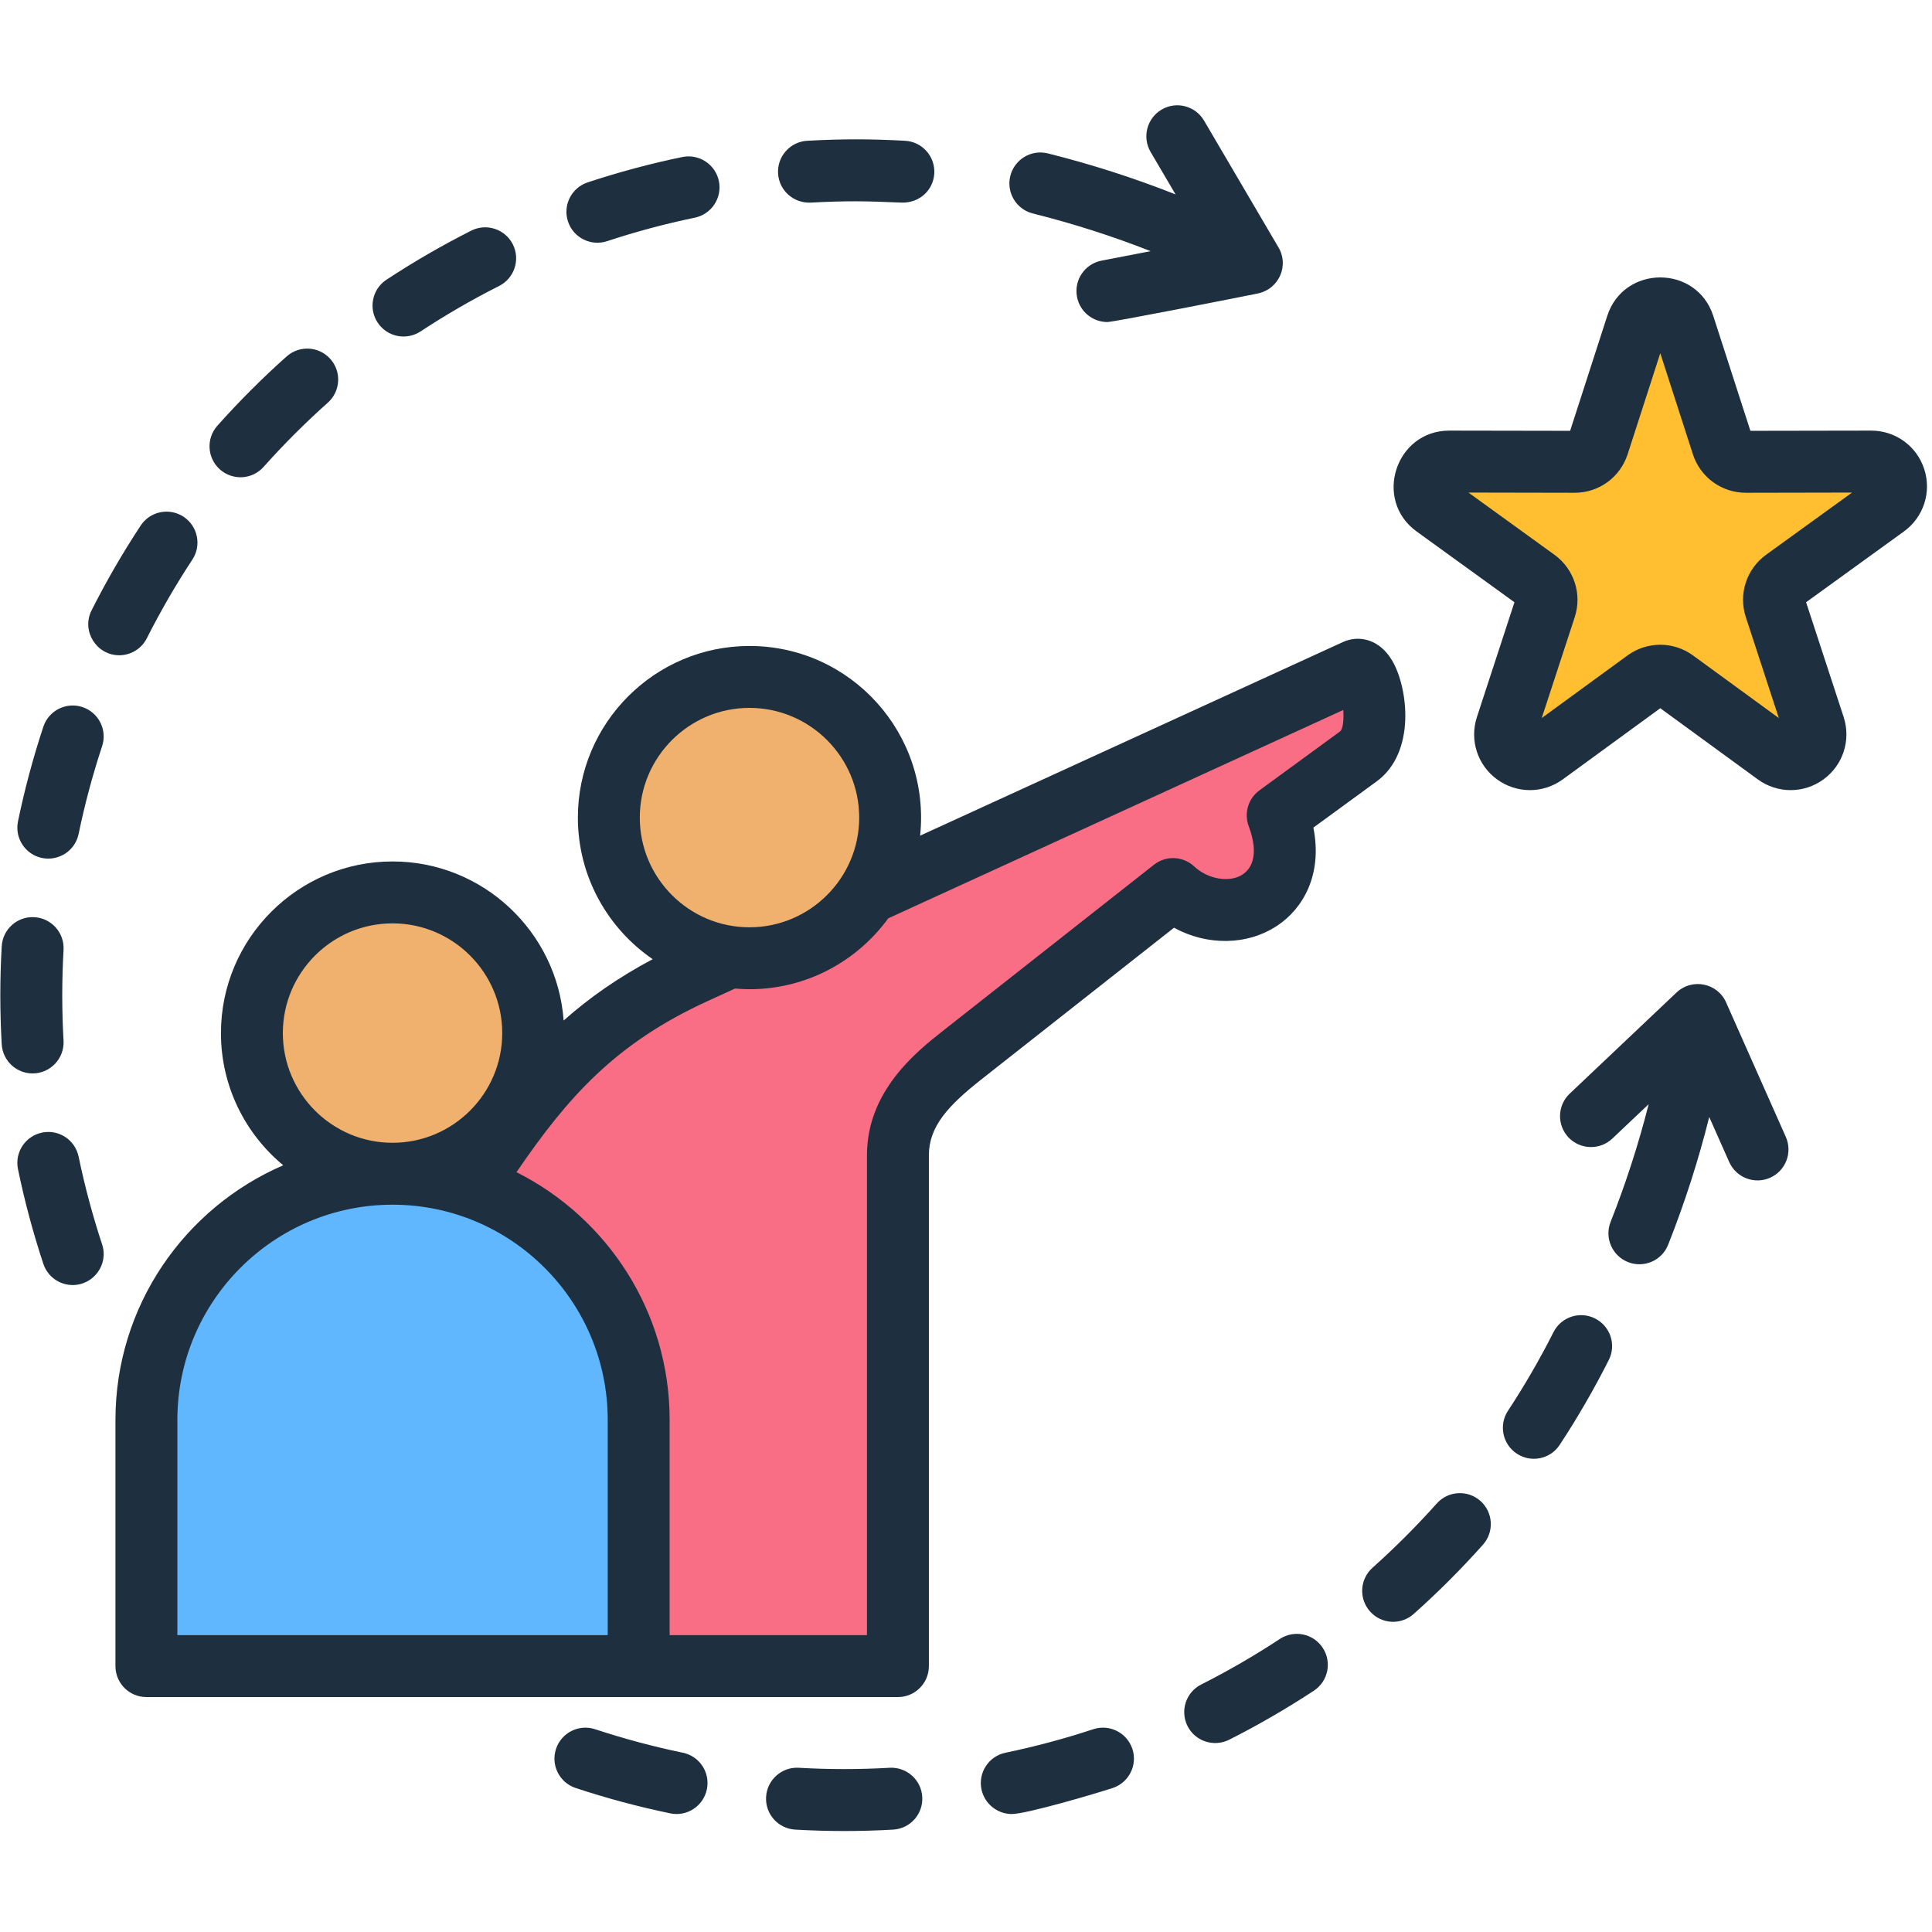
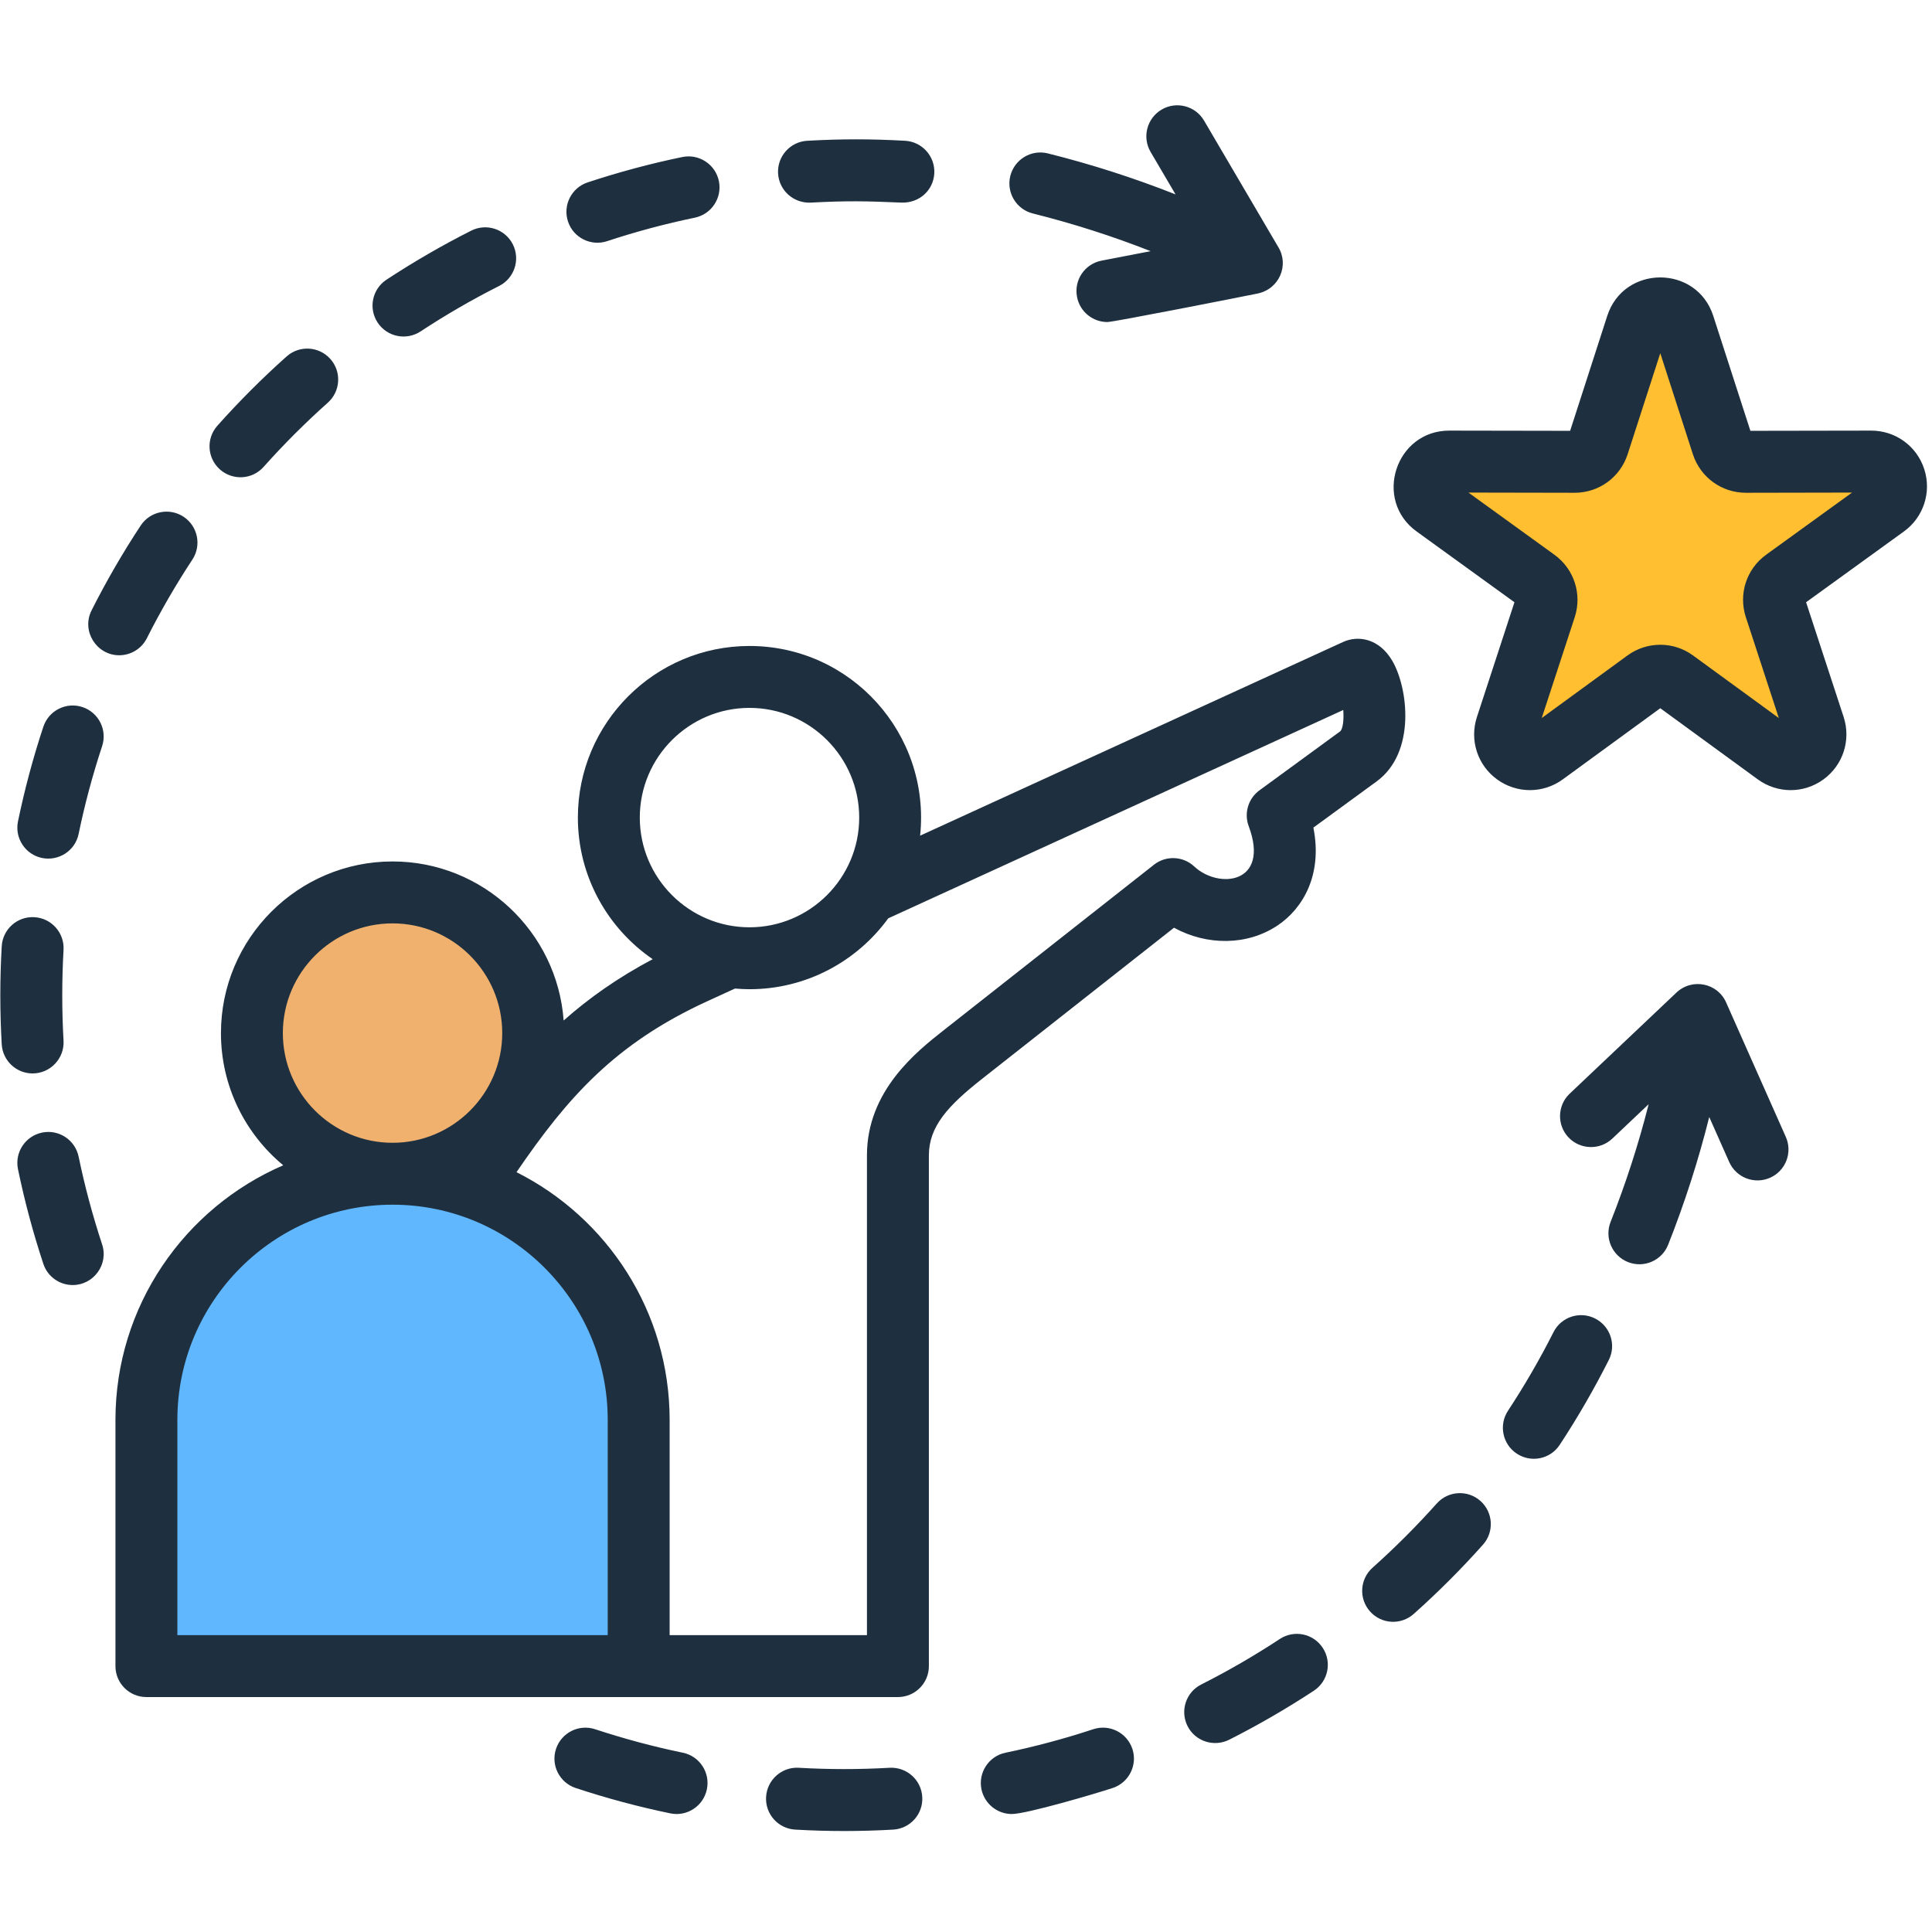
<svg xmlns="http://www.w3.org/2000/svg" width="1080" viewBox="0 0 810 810" height="1080" preserveAspectRatio="xMidYMid meet">
  <rect x="-81" width="972" fill="#ffffff" y="-81" height="972" fill-opacity="1" />
-   <rect x="-81" width="972" fill="#ffffff" y="-81" height="972" fill-opacity="1" />
-   <path fill="#fa6e85" d="M 569.566 317.406 L 535.758 342.098 C 549.488 378.926 512.434 392.258 491.879 373.012 L 403.695 442.449 C 389.09 453.945 376.527 466.047 376.527 484.641 L 376.527 698.793 L 164.641 698.793 L 164.641 544.938 C 208.07 486.945 223.238 439.359 291.277 408.203 L 568.566 281.223 C 574.301 278.598 582.195 308.18 569.566 317.406 Z M 569.566 317.406 " fill-opacity="1" fill-rule="evenodd" />
-   <path fill="#f0b16e" d="M 314.289 284.074 C 346.855 284.074 373.258 310.477 373.258 343.047 C 373.258 375.617 346.855 402.02 314.289 402.02 C 281.723 402.02 255.32 375.617 255.32 343.047 C 255.32 310.477 281.723 284.074 314.289 284.074 Z M 314.289 284.074 " fill-opacity="1" fill-rule="evenodd" />
  <path fill="#f0b16e" d="M 164.641 374.422 C 197.207 374.422 223.609 400.828 223.609 433.395 C 223.609 465.965 197.207 492.367 164.641 492.367 C 132.07 492.367 105.672 465.965 105.672 433.395 C 105.672 400.828 132.07 374.422 164.641 374.422 Z M 164.641 374.422 " fill-opacity="1" fill-rule="evenodd" />
  <path fill="#60b7fe" d="M 164.641 492.367 C 221.398 492.367 267.836 538.809 267.836 595.57 L 267.836 698.793 L 61.445 698.793 L 61.445 595.57 C 61.445 538.809 107.883 492.367 164.641 492.367 Z M 164.641 492.367 " fill-opacity="1" fill-rule="evenodd" />
  <path fill="#ffbf31" d="M 706.023 136.703 L 722.156 186.688 C 723.566 191.055 727.469 193.891 732.059 193.883 L 784.574 193.781 C 794.633 193.762 798.828 206.684 790.684 212.578 L 748.137 243.367 C 744.418 246.059 742.926 250.645 744.352 255.008 L 760.676 304.926 C 763.793 314.449 752.781 322.449 744.691 316.543 L 702.262 285.59 C 698.555 282.887 693.73 282.887 690.023 285.59 L 647.594 316.543 C 639.5 322.449 628.492 314.449 631.605 304.926 L 647.93 255.008 C 649.355 250.645 647.867 246.059 644.148 243.367 L 601.602 212.578 C 593.453 206.684 597.652 193.762 607.707 193.781 L 660.227 193.883 C 664.816 193.891 668.719 191.055 670.129 186.688 L 686.262 136.703 C 689.352 127.125 702.93 127.125 706.023 136.703 Z M 706.023 136.703 " fill-opacity="1" fill-rule="evenodd" />
  <path fill="#1e2f3f" d="M 740.453 232.578 C 732.195 238.551 728.789 249.09 731.957 258.762 L 745.785 301.043 L 709.844 274.824 C 701.625 268.816 690.543 268.816 682.305 274.824 L 646.379 301.043 L 660.211 258.762 C 663.371 249.09 659.949 238.547 651.695 232.578 L 615.66 206.512 L 660.188 206.598 C 670.367 206.598 679.289 200.09 682.414 190.395 L 696.082 148.082 L 709.734 190.395 C 712.867 200.109 721.816 206.609 732.027 206.598 L 776.488 206.512 Z M 806.75 196.684 C 803.602 186.977 794.668 180.523 784.477 180.535 L 733.863 180.621 L 718.297 132.453 C 711.363 110.922 680.785 110.949 673.84 132.453 L 658.285 180.621 L 607.609 180.535 C 585.086 180.535 575.656 209.613 593.918 222.816 L 634.941 252.496 L 619.207 300.613 C 616.039 310.289 619.445 320.809 627.676 326.781 C 635.914 332.77 646.965 332.754 655.195 326.766 L 696.086 296.93 L 736.977 326.766 C 745.195 332.75 756.238 332.777 764.477 326.781 C 772.711 320.809 776.102 310.289 772.961 300.613 L 757.211 252.496 L 798.23 222.816 C 806.453 216.863 809.887 206.355 806.75 196.684 Z M 474.758 733.242 C 477.004 740.043 473.297 747.379 466.5 749.629 C 459.23 752.031 430.328 760.535 424.191 760.535 C 418.164 760.535 412.762 756.293 411.48 750.164 C 410.043 743.141 414.562 736.27 421.57 734.832 C 433.875 732.285 446.246 728.98 458.348 724.984 C 465.172 722.734 472.508 726.438 474.758 733.242 Z M 554.555 690.855 C 558.504 696.844 556.836 704.891 550.848 708.836 C 539.391 716.352 527.438 723.277 515.32 729.398 C 508.98 732.574 501.129 730.113 497.875 723.656 C 494.664 717.25 497.219 709.449 503.625 706.227 C 514.875 700.547 525.969 694.129 536.594 687.133 C 542.582 683.203 550.621 684.867 554.555 690.855 Z M 386.66 753.387 C 387.086 760.551 381.594 766.676 374.449 767.074 C 360.605 767.863 347.266 767.863 333.418 767.074 C 326.25 766.676 320.777 760.551 321.184 753.387 C 321.59 746.238 327.711 740.734 334.867 741.148 C 347.691 741.879 360.176 741.879 372.98 741.148 C 380.148 740.77 386.273 746.238 386.66 753.387 Z M 748.711 476.648 C 751.617 483.203 748.672 490.871 742.117 493.777 C 735.559 496.688 727.895 493.723 724.98 487.184 L 716.605 468.316 C 712.094 486.387 706.344 504.281 699.387 521.848 C 696.719 528.602 689.105 531.746 682.543 529.133 C 675.891 526.504 672.617 518.961 675.246 512.297 C 681.672 496.078 686.992 479.586 691.207 462.938 L 675.961 477.371 C 670.746 482.285 662.527 482.059 657.59 476.852 C 652.684 471.645 652.902 463.438 658.117 458.508 L 702.773 416.223 C 709.473 409.816 720.27 412.199 723.75 420.43 Z M 296.363 750.164 C 294.902 757.273 287.945 761.719 281.027 760.258 C 267.727 757.504 254.383 753.941 241.367 749.633 C 234.559 747.383 230.859 740.043 233.109 733.242 C 235.359 726.438 242.695 722.738 249.508 724.988 C 261.578 728.965 273.953 732.289 286.293 734.836 C 293.301 736.285 297.82 743.141 296.363 750.164 Z M 674.484 570.203 C 668.336 582.371 661.438 594.332 653.922 605.754 C 649.969 611.773 641.918 613.395 635.941 609.457 C 629.953 605.531 628.289 597.465 632.223 591.477 C 639.191 580.883 645.617 569.793 651.305 558.52 C 654.527 552.121 662.328 549.543 668.734 552.777 C 675.148 556.012 677.727 563.82 674.484 570.203 Z M 621.734 647.621 C 612.664 657.797 602.891 667.578 592.711 676.645 C 587.344 681.434 579.176 680.969 574.391 675.609 C 569.625 670.258 570.09 662.059 575.441 657.281 C 584.867 648.855 593.938 639.781 602.363 630.352 C 607.145 624.984 615.352 624.531 620.695 629.293 C 626.039 634.07 626.516 642.273 621.734 647.621 Z M 326.211 72.707 C 325.805 65.559 331.285 59.418 338.434 59.02 C 352.715 58.215 365.18 58.219 379.465 59.02 C 386.629 59.418 392.102 65.559 391.707 72.707 C 391.301 79.828 385.43 85.16 377.996 84.945 C 362.922 84.289 355.09 84.141 339.91 84.945 C 332.742 85.289 326.617 79.879 326.211 72.707 Z M 158.324 135.242 C 154.379 129.254 156.047 121.203 162.043 117.258 C 173.469 109.75 185.426 102.824 197.57 96.699 C 203.973 93.465 211.773 96.043 215.008 102.445 C 218.227 108.848 215.66 116.656 209.258 119.895 C 197.996 125.566 186.914 131.988 176.297 138.965 C 170.379 142.852 162.309 141.285 158.324 135.242 Z M 238.133 92.855 C 235.887 86.055 239.582 78.715 246.391 76.465 C 259.43 72.156 272.77 68.574 286.043 65.84 C 293.07 64.383 299.941 68.902 301.398 75.93 C 302.836 82.957 298.316 89.809 291.305 91.262 C 279.004 93.805 266.633 97.113 254.531 101.109 C 247.816 103.328 240.406 99.754 238.133 92.855 Z M 423.574 73.766 C 425.332 66.805 432.367 62.566 439.328 64.316 C 457.656 68.902 475.547 74.652 492.855 81.504 L 482.398 63.711 C 478.77 57.535 480.844 49.57 487.027 45.934 C 493.203 42.301 501.164 44.379 504.801 50.559 L 535.926 103.586 C 540.523 111.078 536.453 121.184 527.195 123.074 C 520.391 124.465 466.918 135.016 464.27 135.016 C 458.172 135.016 452.738 130.707 451.551 124.492 C 450.18 117.445 454.781 110.645 461.82 109.277 L 482.418 105.301 C 466.449 99.02 449.934 93.738 433.031 89.5 C 426.074 87.77 421.852 80.727 423.574 73.766 Z M 91.145 178.473 C 100.227 168.281 109.988 158.52 120.16 149.449 C 125.516 144.672 133.723 145.141 138.488 150.488 C 143.27 155.836 142.793 164.043 137.449 168.816 C 128.004 177.246 118.941 186.297 110.516 195.746 C 105.734 201.121 97.516 201.555 92.188 196.801 C 86.832 192.023 86.367 183.824 91.145 178.473 Z M 49.977 274.723 C 40.52 274.723 34.004 264.602 38.398 255.887 C 44.535 243.719 51.453 231.762 58.969 220.359 C 62.902 214.367 70.953 212.707 76.941 216.637 C 82.93 220.582 84.594 228.629 80.648 234.617 C 73.68 245.207 67.266 256.301 61.574 267.57 C 59.293 272.105 54.715 274.723 49.977 274.723 Z M 13.664 450.043 C 6.836 450.043 1.105 444.695 0.719 437.789 C -0.062 423.996 -0.062 410.566 0.719 396.754 C 1.117 389.605 7.25 384.102 14.41 384.535 C 21.566 384.934 27.039 391.059 26.641 398.223 C 25.918 411.051 25.918 423.512 26.641 436.332 C 27.055 443.754 21.105 450.043 13.664 450.043 Z M 42.809 521.711 C 45.605 530.164 39.199 538.762 30.488 538.762 C 25.035 538.762 19.961 535.312 18.164 529.848 C 13.855 516.816 10.285 503.469 7.539 490.176 C 6.09 483.152 10.602 476.297 17.629 474.844 C 24.648 473.387 31.508 477.906 32.965 484.934 C 35.504 497.238 38.824 509.613 42.809 521.711 Z M 42.809 312.848 C 38.824 324.906 35.512 337.285 32.965 349.625 C 31.492 356.762 24.551 361.113 17.629 359.715 C 10.602 358.262 6.09 351.387 7.539 344.379 C 10.293 331.066 13.863 317.707 18.164 304.715 C 20.406 297.895 27.75 294.188 34.555 296.438 C 41.363 298.695 45.059 306.027 42.809 312.848 Z M 500.68 363.262 C 510.973 372.902 532.566 370.551 523.52 346.355 C 521.496 340.918 523.328 334.777 528.039 331.348 L 561.84 306.648 C 563.07 305.629 563.465 301.613 563.168 297.668 L 372.402 385.016 C 359.316 403 338.125 414.734 314.223 414.734 C 312.18 414.734 310.148 414.613 308.148 414.453 L 296.617 419.738 C 257.809 437.492 237.891 460.203 216.543 491.441 C 254.566 510.547 280.75 549.902 280.75 595.301 L 280.75 685.535 L 363.473 685.535 L 363.473 484.363 C 363.473 457.262 384.379 440.816 395.602 431.973 L 483.785 362.555 C 488.824 358.574 496 358.887 500.68 363.262 Z M 164.582 685.539 L 74.363 685.539 L 74.363 595.301 C 74.363 545.543 114.836 505.074 164.578 505.074 C 214.32 505.074 254.789 545.543 254.789 595.301 L 254.789 685.539 Z M 164.582 387.129 C 189.938 387.129 210.566 407.762 210.566 433.133 C 210.566 458.488 189.938 479.121 164.582 479.121 C 139.223 479.121 118.586 458.488 118.586 433.133 C 118.586 407.762 139.223 387.129 164.582 387.129 Z M 314.227 296.785 C 339.574 296.785 360.223 317.414 360.223 342.773 C 360.223 368.129 339.574 388.773 314.227 388.773 C 288.867 388.773 268.238 368.129 268.238 342.773 C 268.238 317.418 288.871 296.785 314.227 296.785 Z M 535.582 388.031 C 522.906 396.492 506.02 396.527 492.211 388.949 L 411.66 452.375 C 397.582 463.457 389.438 472.246 389.438 484.363 L 389.438 698.52 C 389.438 705.691 383.637 711.5 376.457 711.5 L 61.375 711.5 C 54.211 711.5 48.402 705.688 48.402 698.52 L 48.402 595.305 C 48.402 547.5 77.418 506.379 118.754 488.551 C 102.805 475.348 92.633 455.41 92.633 433.137 C 92.633 393.449 124.91 361.168 164.582 361.168 C 202.48 361.168 233.605 390.648 236.312 427.859 C 246.91 418.441 259.012 409.91 273.645 402.137 C 254.719 389.176 242.277 367.398 242.277 342.777 C 242.277 303.105 274.559 270.828 314.227 270.828 C 356.766 270.828 390.188 307.633 385.77 350.355 L 563.105 269.148 C 569.391 266.277 578.199 267.609 583.73 277.059 C 590.297 288.238 593.805 315.465 577.16 327.613 L 550.641 346.98 C 554.625 366.969 546.051 381.07 535.582 388.031 Z M 535.582 388.031 " fill-opacity="1" fill-rule="evenodd" />
</svg>